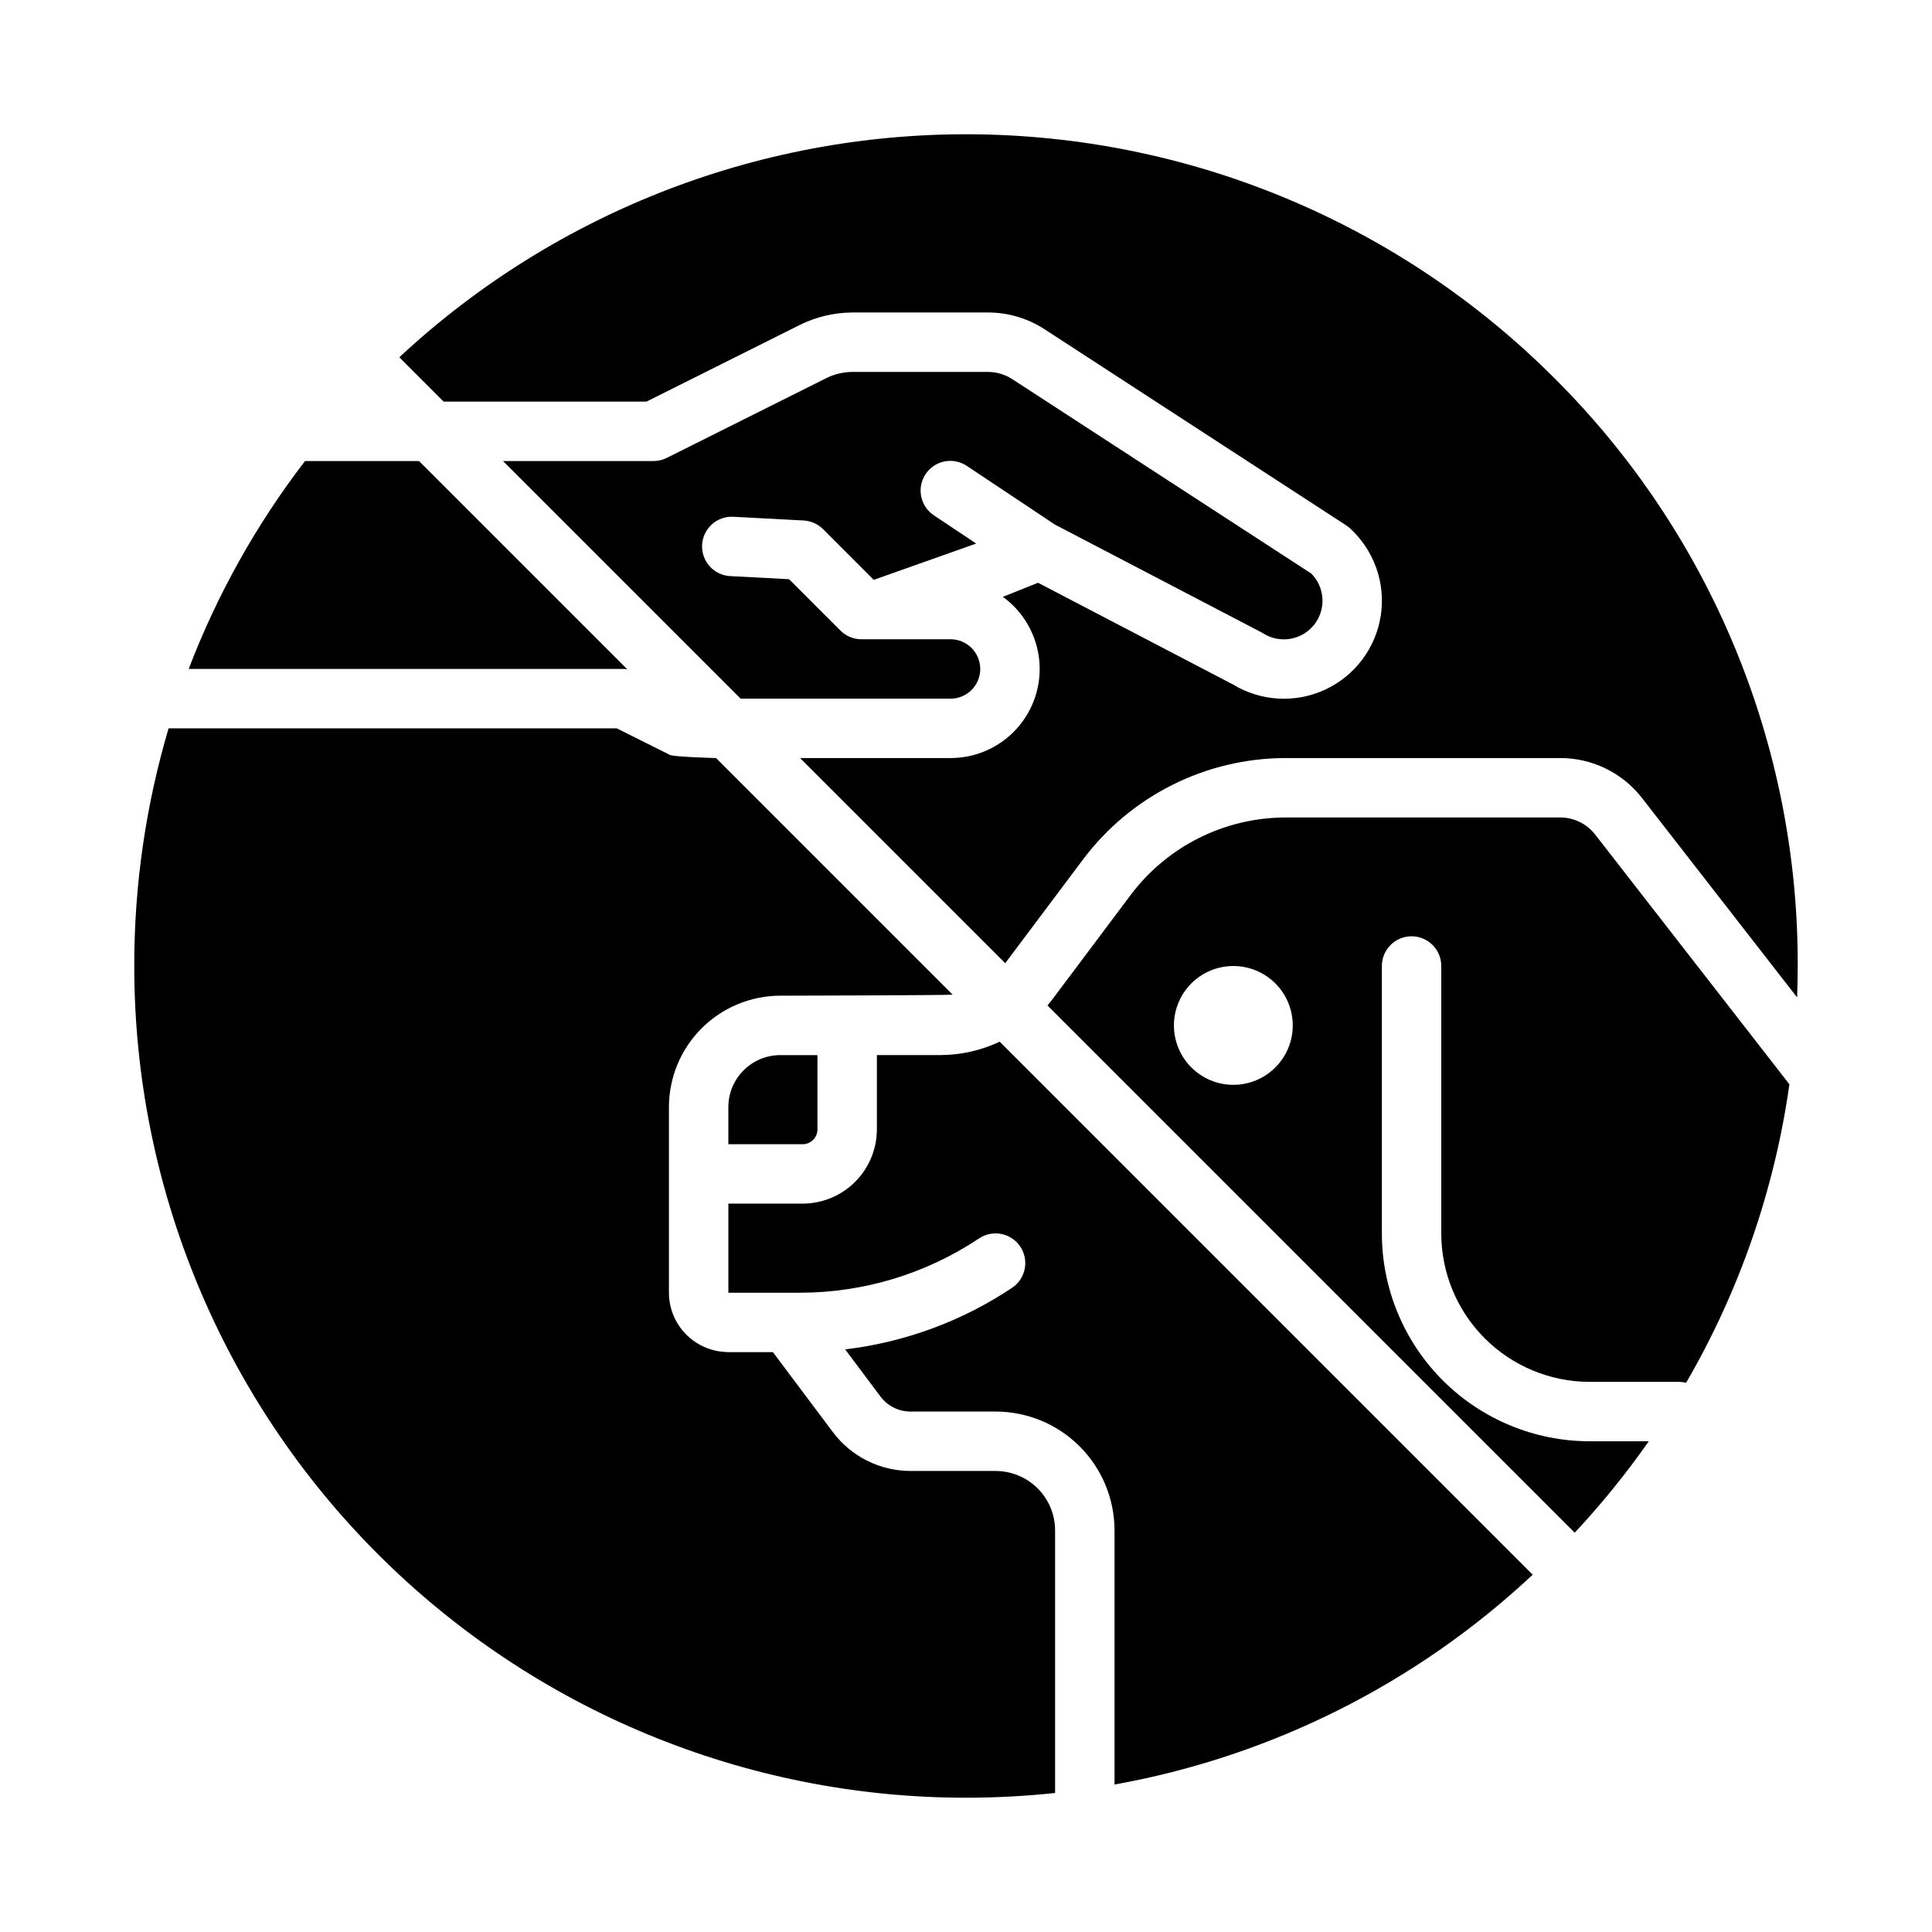
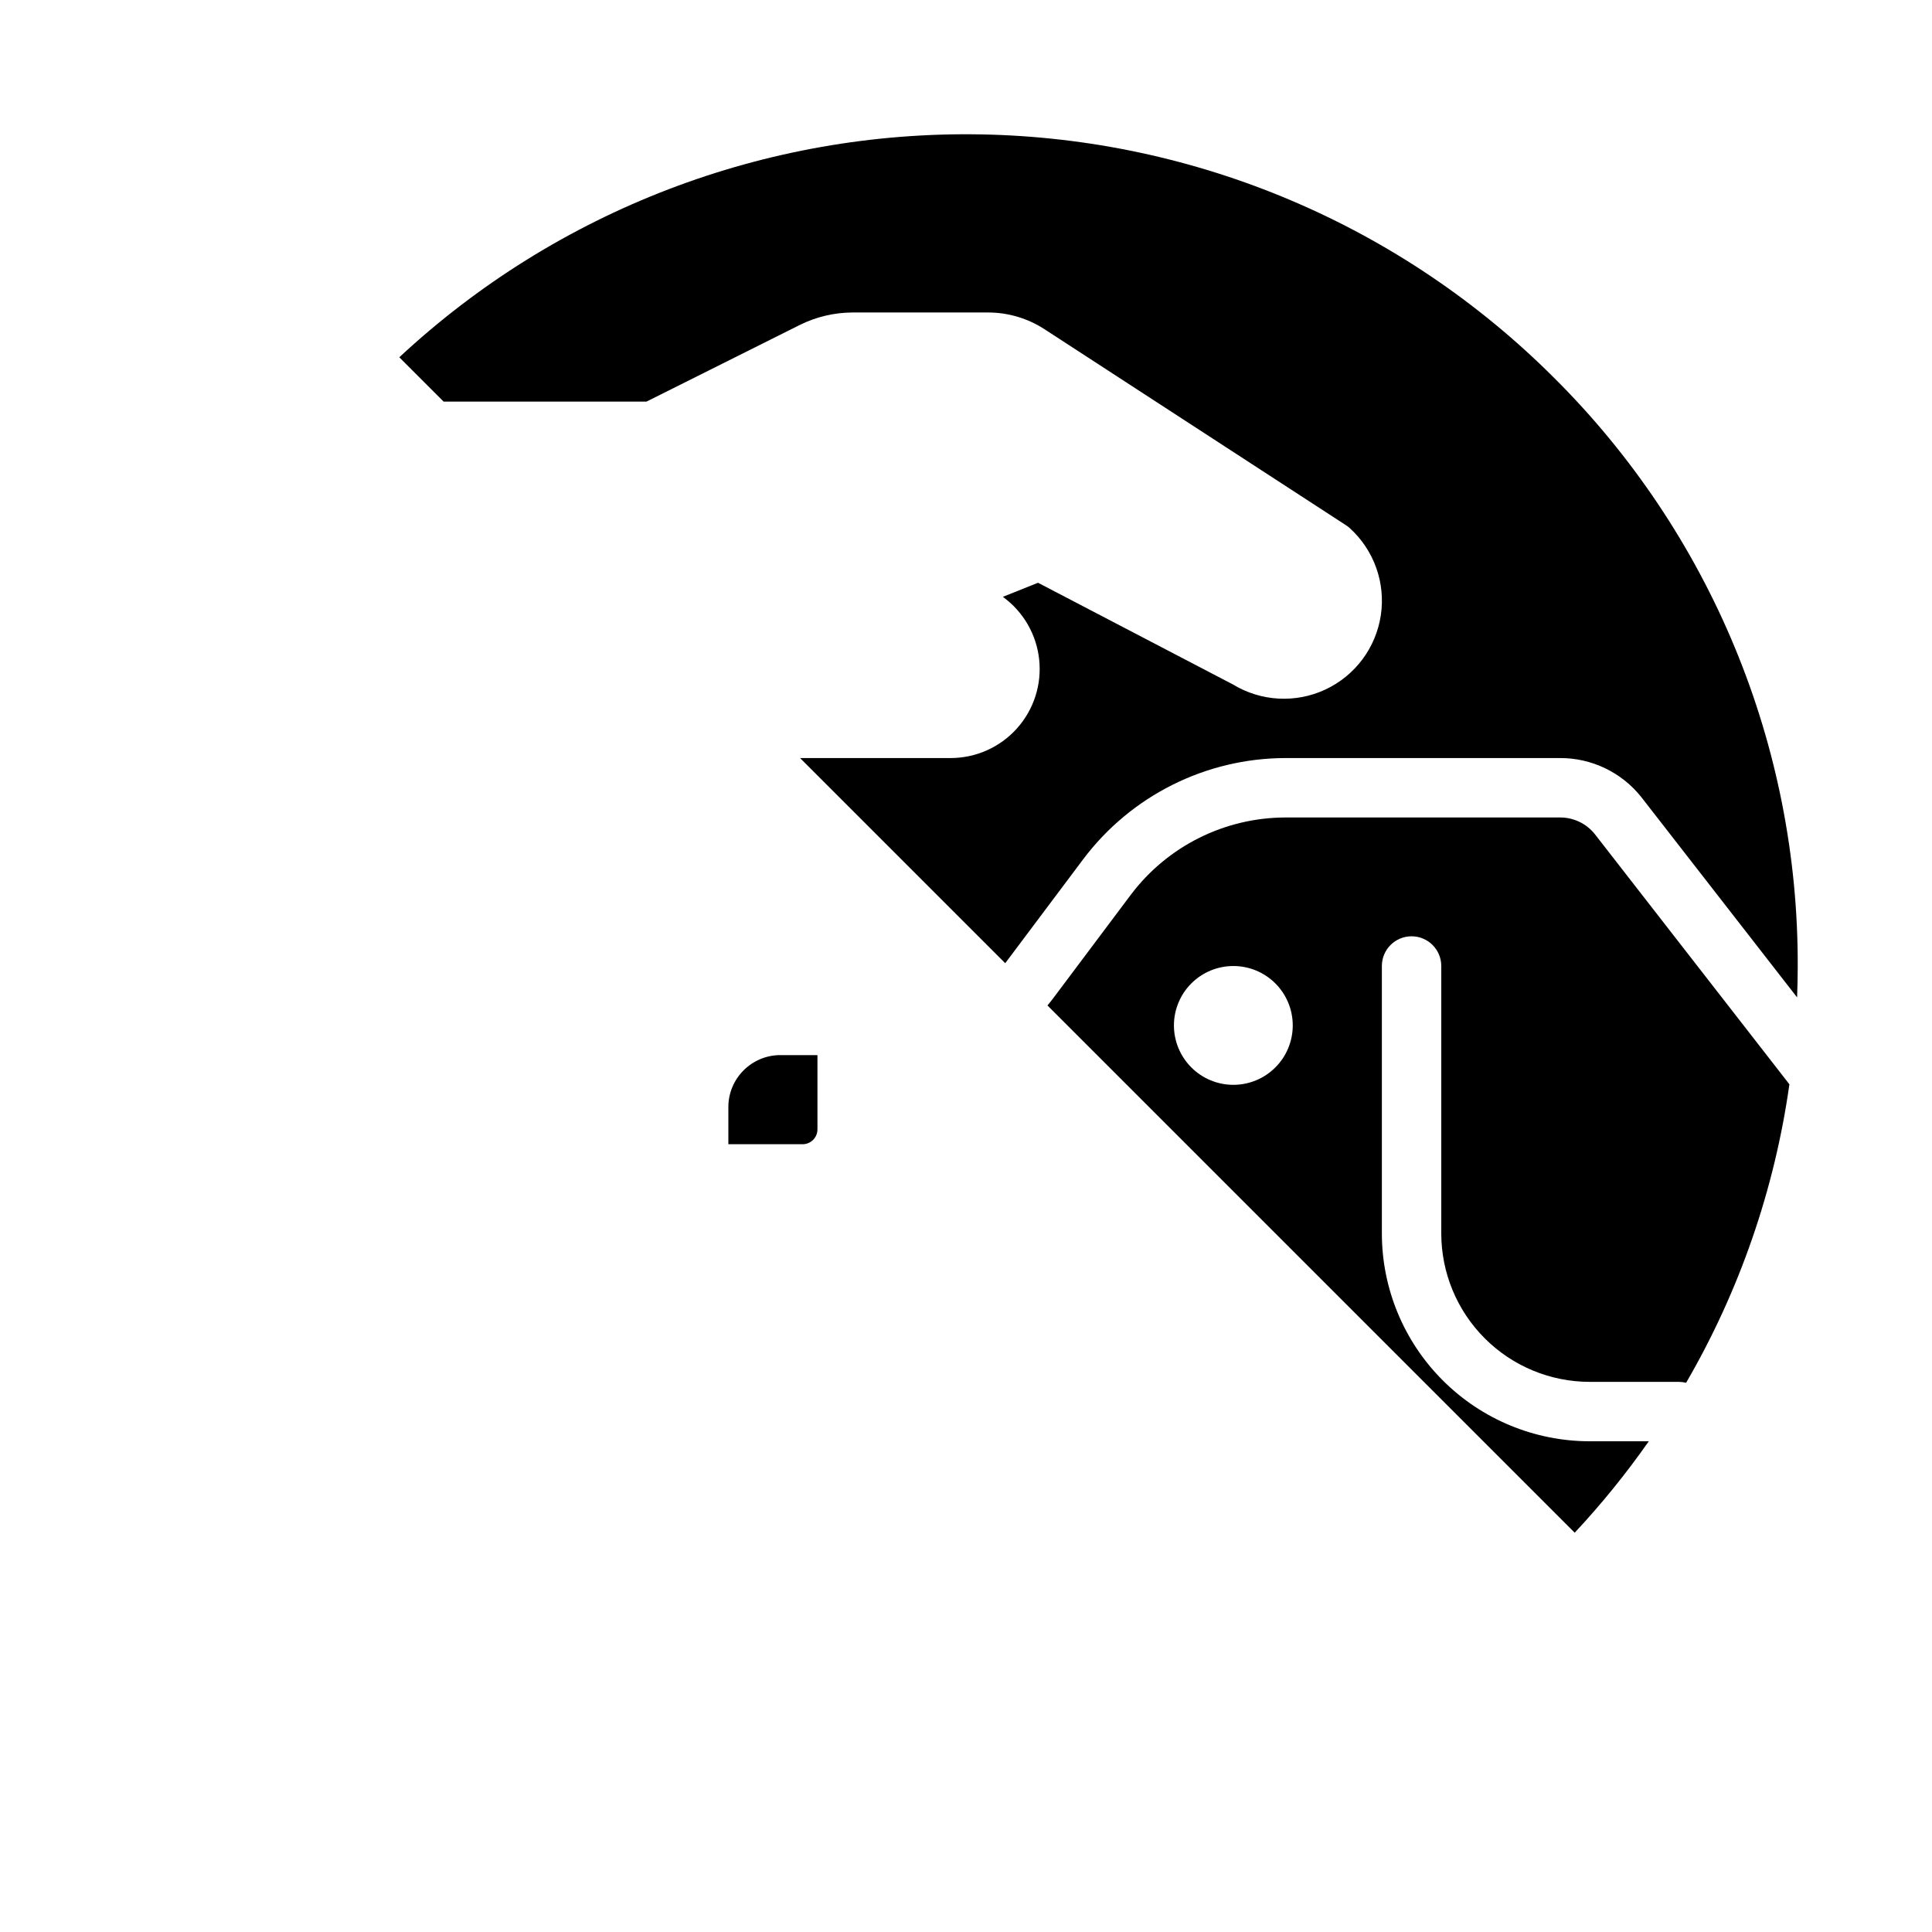
<svg xmlns="http://www.w3.org/2000/svg" fill="#000000" width="800px" height="800px" version="1.1" viewBox="144 144 512 512">
  <g>
-     <path d="m400.27 267.5 23.266 15.504 54.73 28.562c0.18 0.094 0.359 0.195 0.531 0.305 4.402 2.762 10.18 1.789 13.43-2.269s2.941-9.91-0.719-13.602l-79.258-51.531c-1.918-1.246-4.152-1.906-6.438-1.906h-35.816c-2.445 0.004-4.856 0.57-7.043 1.66l-42.25 21.125c-1.094 0.547-2.297 0.832-3.519 0.832h-39.883l62.977 62.977h55.625v-0.004c4.348 0 7.871-3.523 7.871-7.871s-3.523-7.871-7.871-7.871h-23.617c-2.086 0-4.086-0.828-5.562-2.305l-13.609-13.609-15.602-0.824h-0.004c-4.34-0.23-7.672-3.938-7.445-8.277 0.23-4.344 3.938-7.676 8.277-7.445l18.617 0.984h0.004c1.941 0.102 3.773 0.918 5.148 2.293l13.438 13.441 27.152-9.625-11.164-7.441v-0.004c-1.758-1.145-2.984-2.949-3.406-5.008-0.422-2.059-0.004-4.203 1.16-5.949 1.164-1.75 2.981-2.957 5.043-3.359s4.203 0.035 5.938 1.219z" />
    <path d="m555.86 244.14c-40.367-40.375-94.832-63.504-151.92-64.523-57.086-1.02-112.34 20.156-154.12 59.066l11.746 11.746h53.766l40.586-20.293c4.375-2.18 9.195-3.316 14.082-3.324h35.824-0.004c5.332-0.004 10.551 1.547 15.016 4.453l79.863 51.926h0.004c0.355 0.23 0.691 0.488 1.004 0.773 6.434 5.844 9.523 14.52 8.223 23.117-1.301 8.594-6.812 15.973-14.688 19.652-7.879 3.68-17.074 3.176-24.5-1.344l-51.648-26.949-9.324 3.731c5.422 3.926 8.922 9.973 9.625 16.629 0.707 6.66-1.449 13.305-5.93 18.281-4.477 4.977-10.859 7.816-17.555 7.812h-39.879l54.363 54.363c0.012-0.016 0.027-0.031 0.039-0.047l20.664-27.551c12.668-16.809 32.48-26.715 53.527-26.766h72.816c8.375-0.02 16.301 3.789 21.516 10.34 0.023 0.027 0.047 0.055 0.066 0.086l41.227 53.004c0.098-2.769 0.172-5.539 0.172-8.324h-0.004c0.082-28.957-5.586-57.645-16.668-84.398-11.078-26.75-27.359-51.043-47.891-71.461z" />
-     <path d="m407.87 533.82h-22.633c-8.047-0.02-15.621-3.809-20.469-10.234l-15.938-21.254h-11.809c-0.27 0-0.539-0.016-0.809-0.043-4.023-0.207-7.82-1.953-10.598-4.871-2.781-2.922-4.332-6.801-4.34-10.832v-49.199c0.012-7.828 3.121-15.328 8.656-20.863s13.039-8.648 20.863-8.656c0 0 44.562-0.098 45.668-0.273l-62.703-62.703s-11.133-0.285-12.223-0.832l-14.082-7.039h-118.78c-6.051 20.441-9.113 41.656-9.094 62.977 0 58.457 23.223 114.52 64.559 155.86 41.336 41.336 97.398 64.559 155.86 64.559 7.887-0.004 15.77-0.422 23.613-1.254v-69.594c-0.004-4.172-1.664-8.176-4.617-11.125-2.949-2.953-6.953-4.613-11.125-4.617z" />
-     <path d="m310.2 321.33-55.156-55.152h-30.211c-12.891 16.777-23.273 35.34-30.828 55.102h115.31c0.293 0 0.59 0.02 0.883 0.051z" />
    <path d="m557.44 360.64h-72.816c-16.094 0.039-31.246 7.613-40.934 20.469l-20.664 27.551c-0.461 0.613-0.945 1.211-1.441 1.793l139.73 139.73c7.102-7.606 13.664-15.703 19.633-24.23h-15.633c-14.617 0-28.633-5.805-38.965-16.137-10.336-10.336-16.141-24.352-16.141-38.965v-70.848c0-4.348 3.523-7.875 7.871-7.875s7.871 3.527 7.871 7.875v70.848c0 10.438 4.148 20.449 11.531 27.832 7.379 7.379 17.391 11.527 27.832 11.527h23.617-0.004c0.645 0.004 1.285 0.082 1.91 0.242 14.145-24.352 23.441-51.215 27.371-79.102l-51.578-66.316c-2.234-2.785-5.617-4.402-9.191-4.394zm-86.594 70.848 0.004 0.004c-4.176 0-8.18-1.66-11.133-4.613s-4.613-6.957-4.613-11.133c0-4.176 1.66-8.18 4.613-11.133s6.957-4.609 11.133-4.609c4.176 0 8.18 1.656 11.133 4.609s4.609 6.957 4.609 11.133c0 4.176-1.656 8.18-4.609 11.133s-6.957 4.613-11.133 4.613z" />
-     <path d="m393.11 423.61h-16.727v19.68c-0.008 5.219-2.082 10.223-5.769 13.91-3.691 3.691-8.691 5.766-13.91 5.773h-19.68v23.617h18.848v-0.004c16.957 0.016 33.535-5.004 47.633-14.422 3.617-2.383 8.48-1.398 10.883 2.207 2.402 3.606 1.441 8.473-2.148 10.895-13.266 8.855-28.438 14.453-44.273 16.332l9.402 12.543c1.863 2.469 4.777 3.926 7.871 3.934h22.633c8.348 0.012 16.352 3.332 22.254 9.234s9.223 13.906 9.234 22.254v67.355c41.535-7.449 80.023-26.762 110.82-55.609l-141.25-141.25c-4.949 2.328-10.348 3.539-15.82 3.551z" />
    <path d="m337.02 437.39v9.84h19.68c1.043 0 2.043-0.414 2.781-1.152s1.152-1.738 1.152-2.785v-19.68h-9.84c-7.602 0.008-13.766 6.172-13.773 13.777z" />
  </g>
</svg>